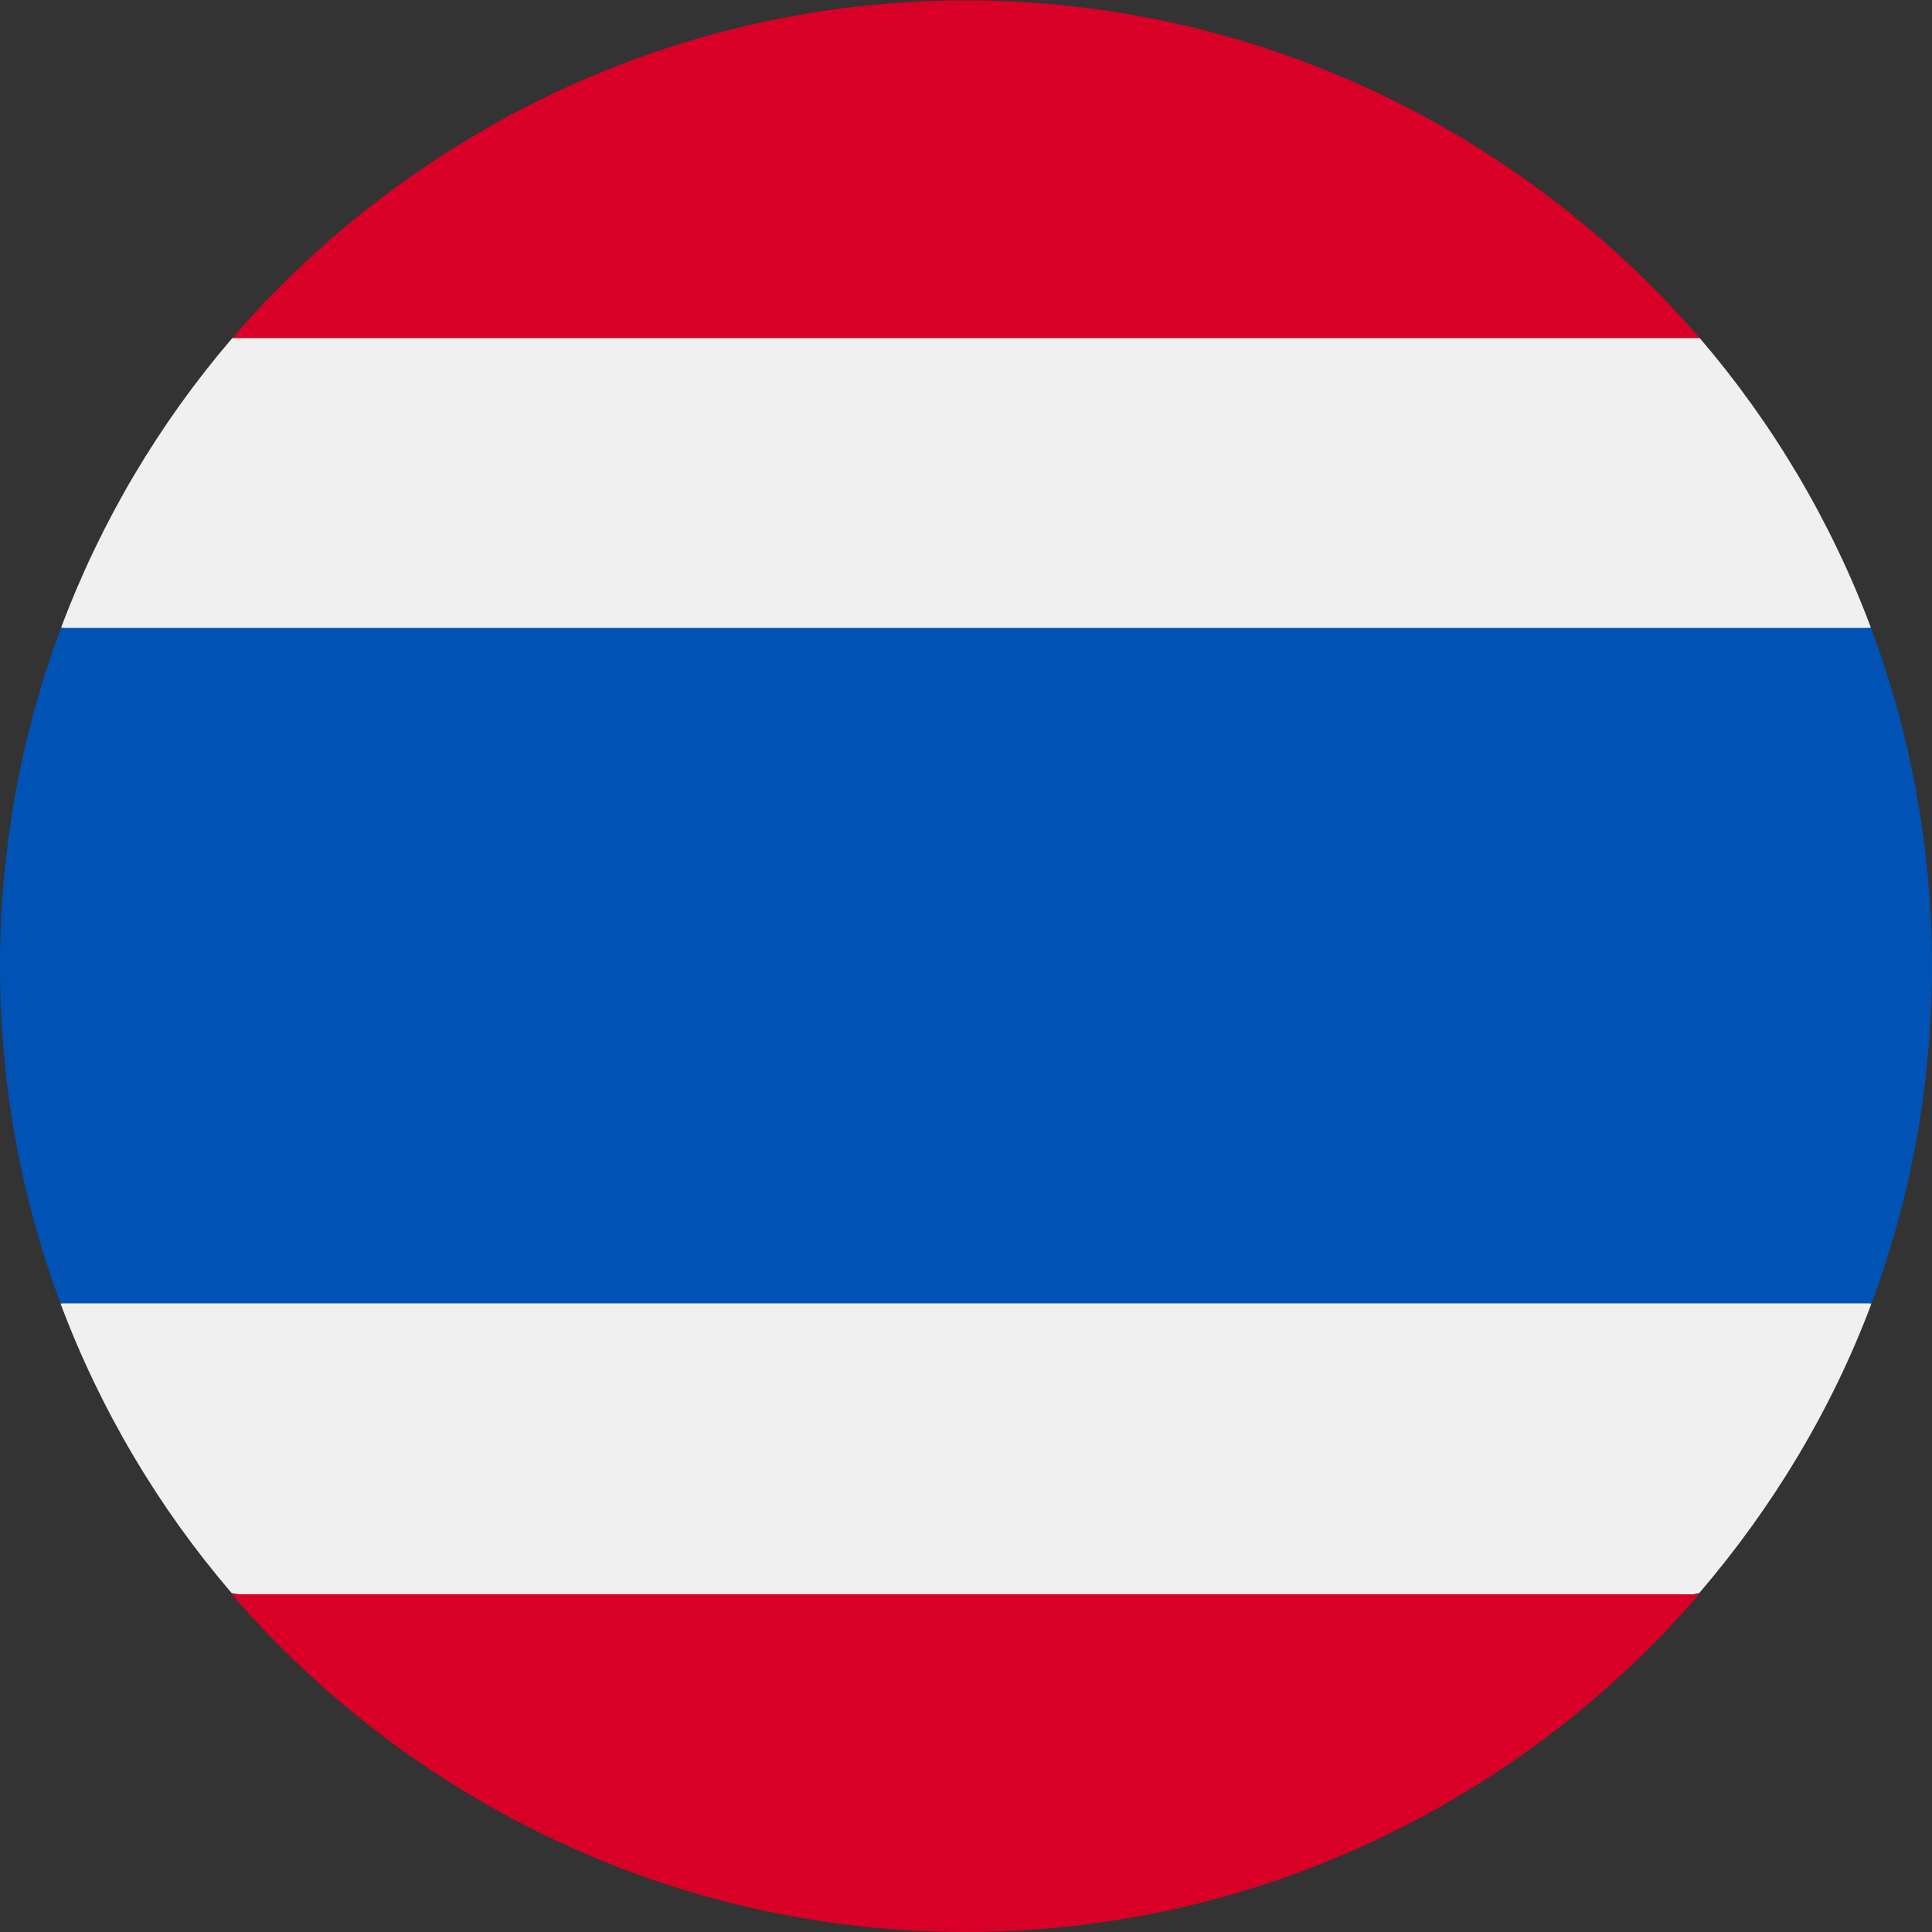
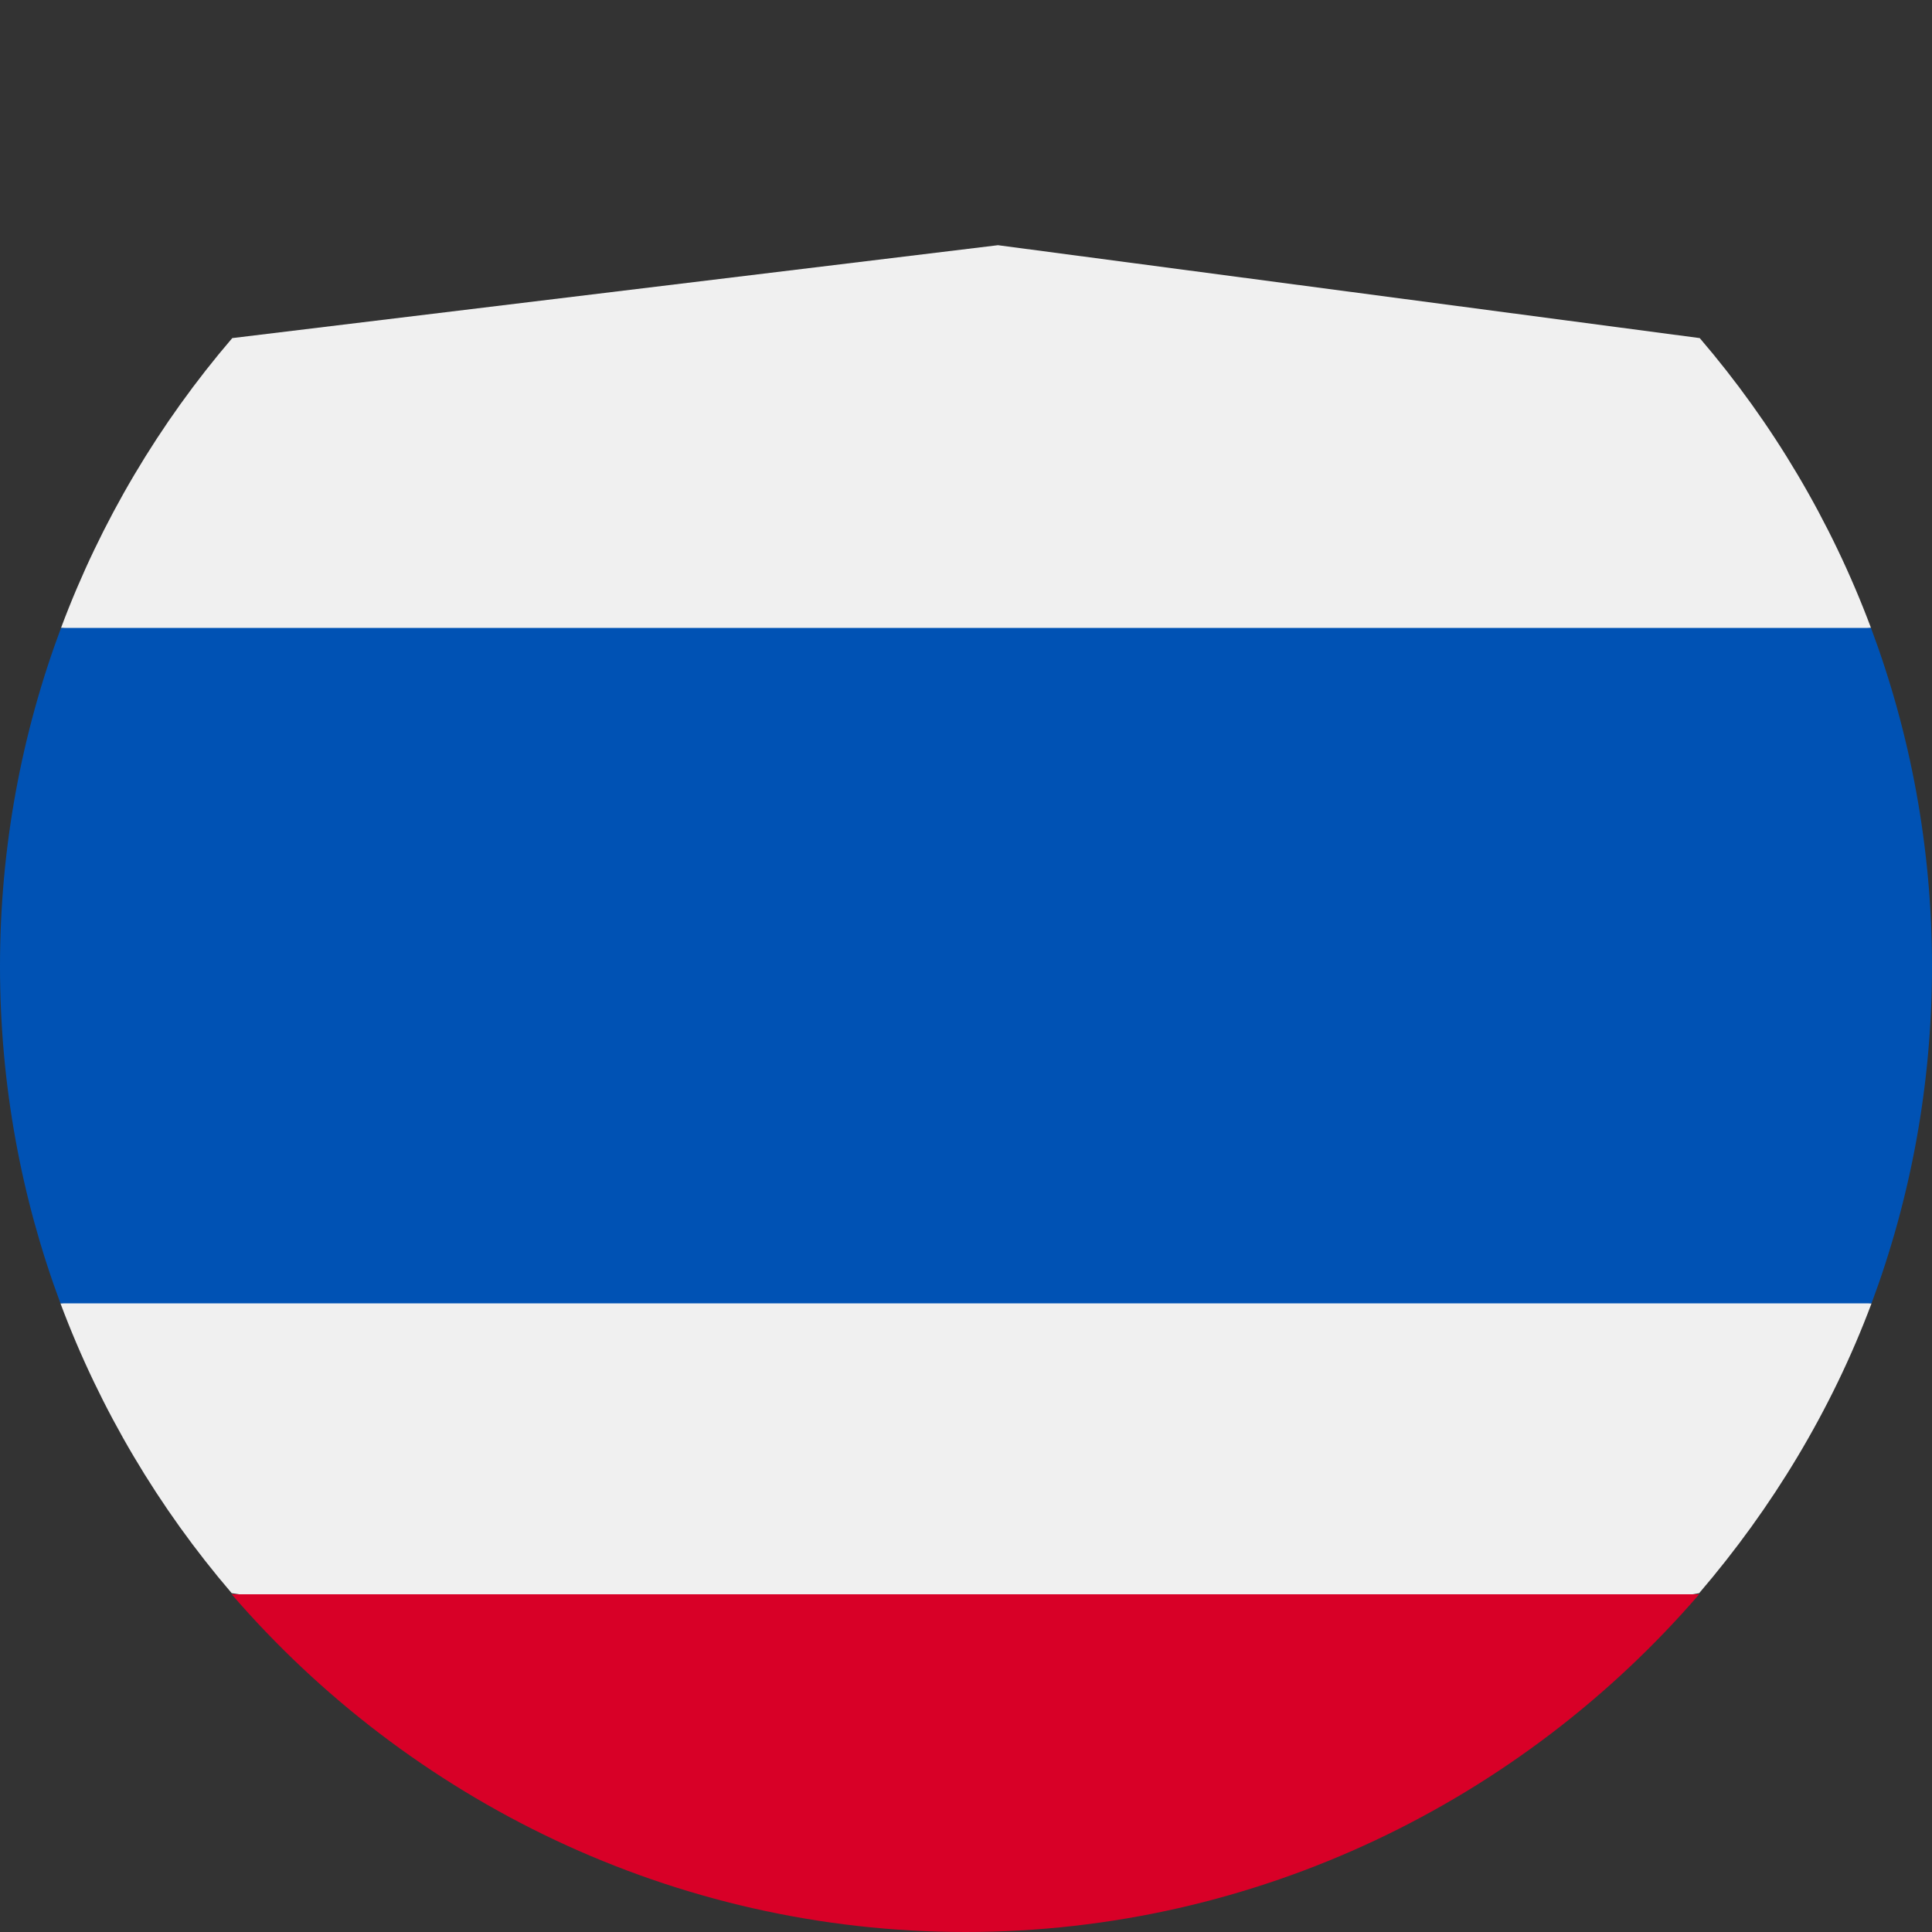
<svg xmlns="http://www.w3.org/2000/svg" version="1.1" id="Warstwa_1" x="0px" y="0px" viewBox="0 0 512 512" style="enable-background:new 0 0 512 512;" xml:space="preserve">
  <rect x="0" y="0" width="512" height="512" fill="#333333" stroke="none" />
  <style type="text/css">
	.st0{fill:#F0F0F0;}
	.st1{fill:#0052B4;}
	.st2{fill:#D80027;}
</style>
  <path class="st0" d="M495.83,166.4c-10.6-28.32-26.06-54.26-45.38-76.8L264.47,64.98L61.55,89.6  c-19.32,22.54-34.78,48.48-45.38,76.8l246.6,21.88L495.83,166.4z" />
  <path class="st0" d="M495.98,345.4c-10.6,28.32-26.36,54.26-45.68,76.8l-184.12,31.41L61.4,422.2  c-19.32-22.54-34.78-48.48-45.38-76.8l249.3-28.71L495.98,345.4z" />
  <path class="st1" d="M0,256.1c0,31.41,5.67,61.49,16.02,89.3h479.96c10.35-27.81,16.02-57.89,16.02-89.3  c0-31.56-5.73-61.78-16.17-89.7H16.17C5.73,194.32,0,224.54,0,256.1z" />
-   <path class="st2" d="M61.55,89.6h388.89C403.5,35.16,333.52,0.1,256,0.1S108.5,35.16,61.55,89.6z" />
-   <path class="st2" d="M61.4,422.5H450.3C403.35,476.94,333.37,512,255.85,512S108.35,476.94,61.4,422.5z" />
+   <path class="st2" d="M61.4,422.5H450.3C403.35,476.94,333.37,512,255.85,512S108.35,476.94,61.4,422.5" />
</svg>